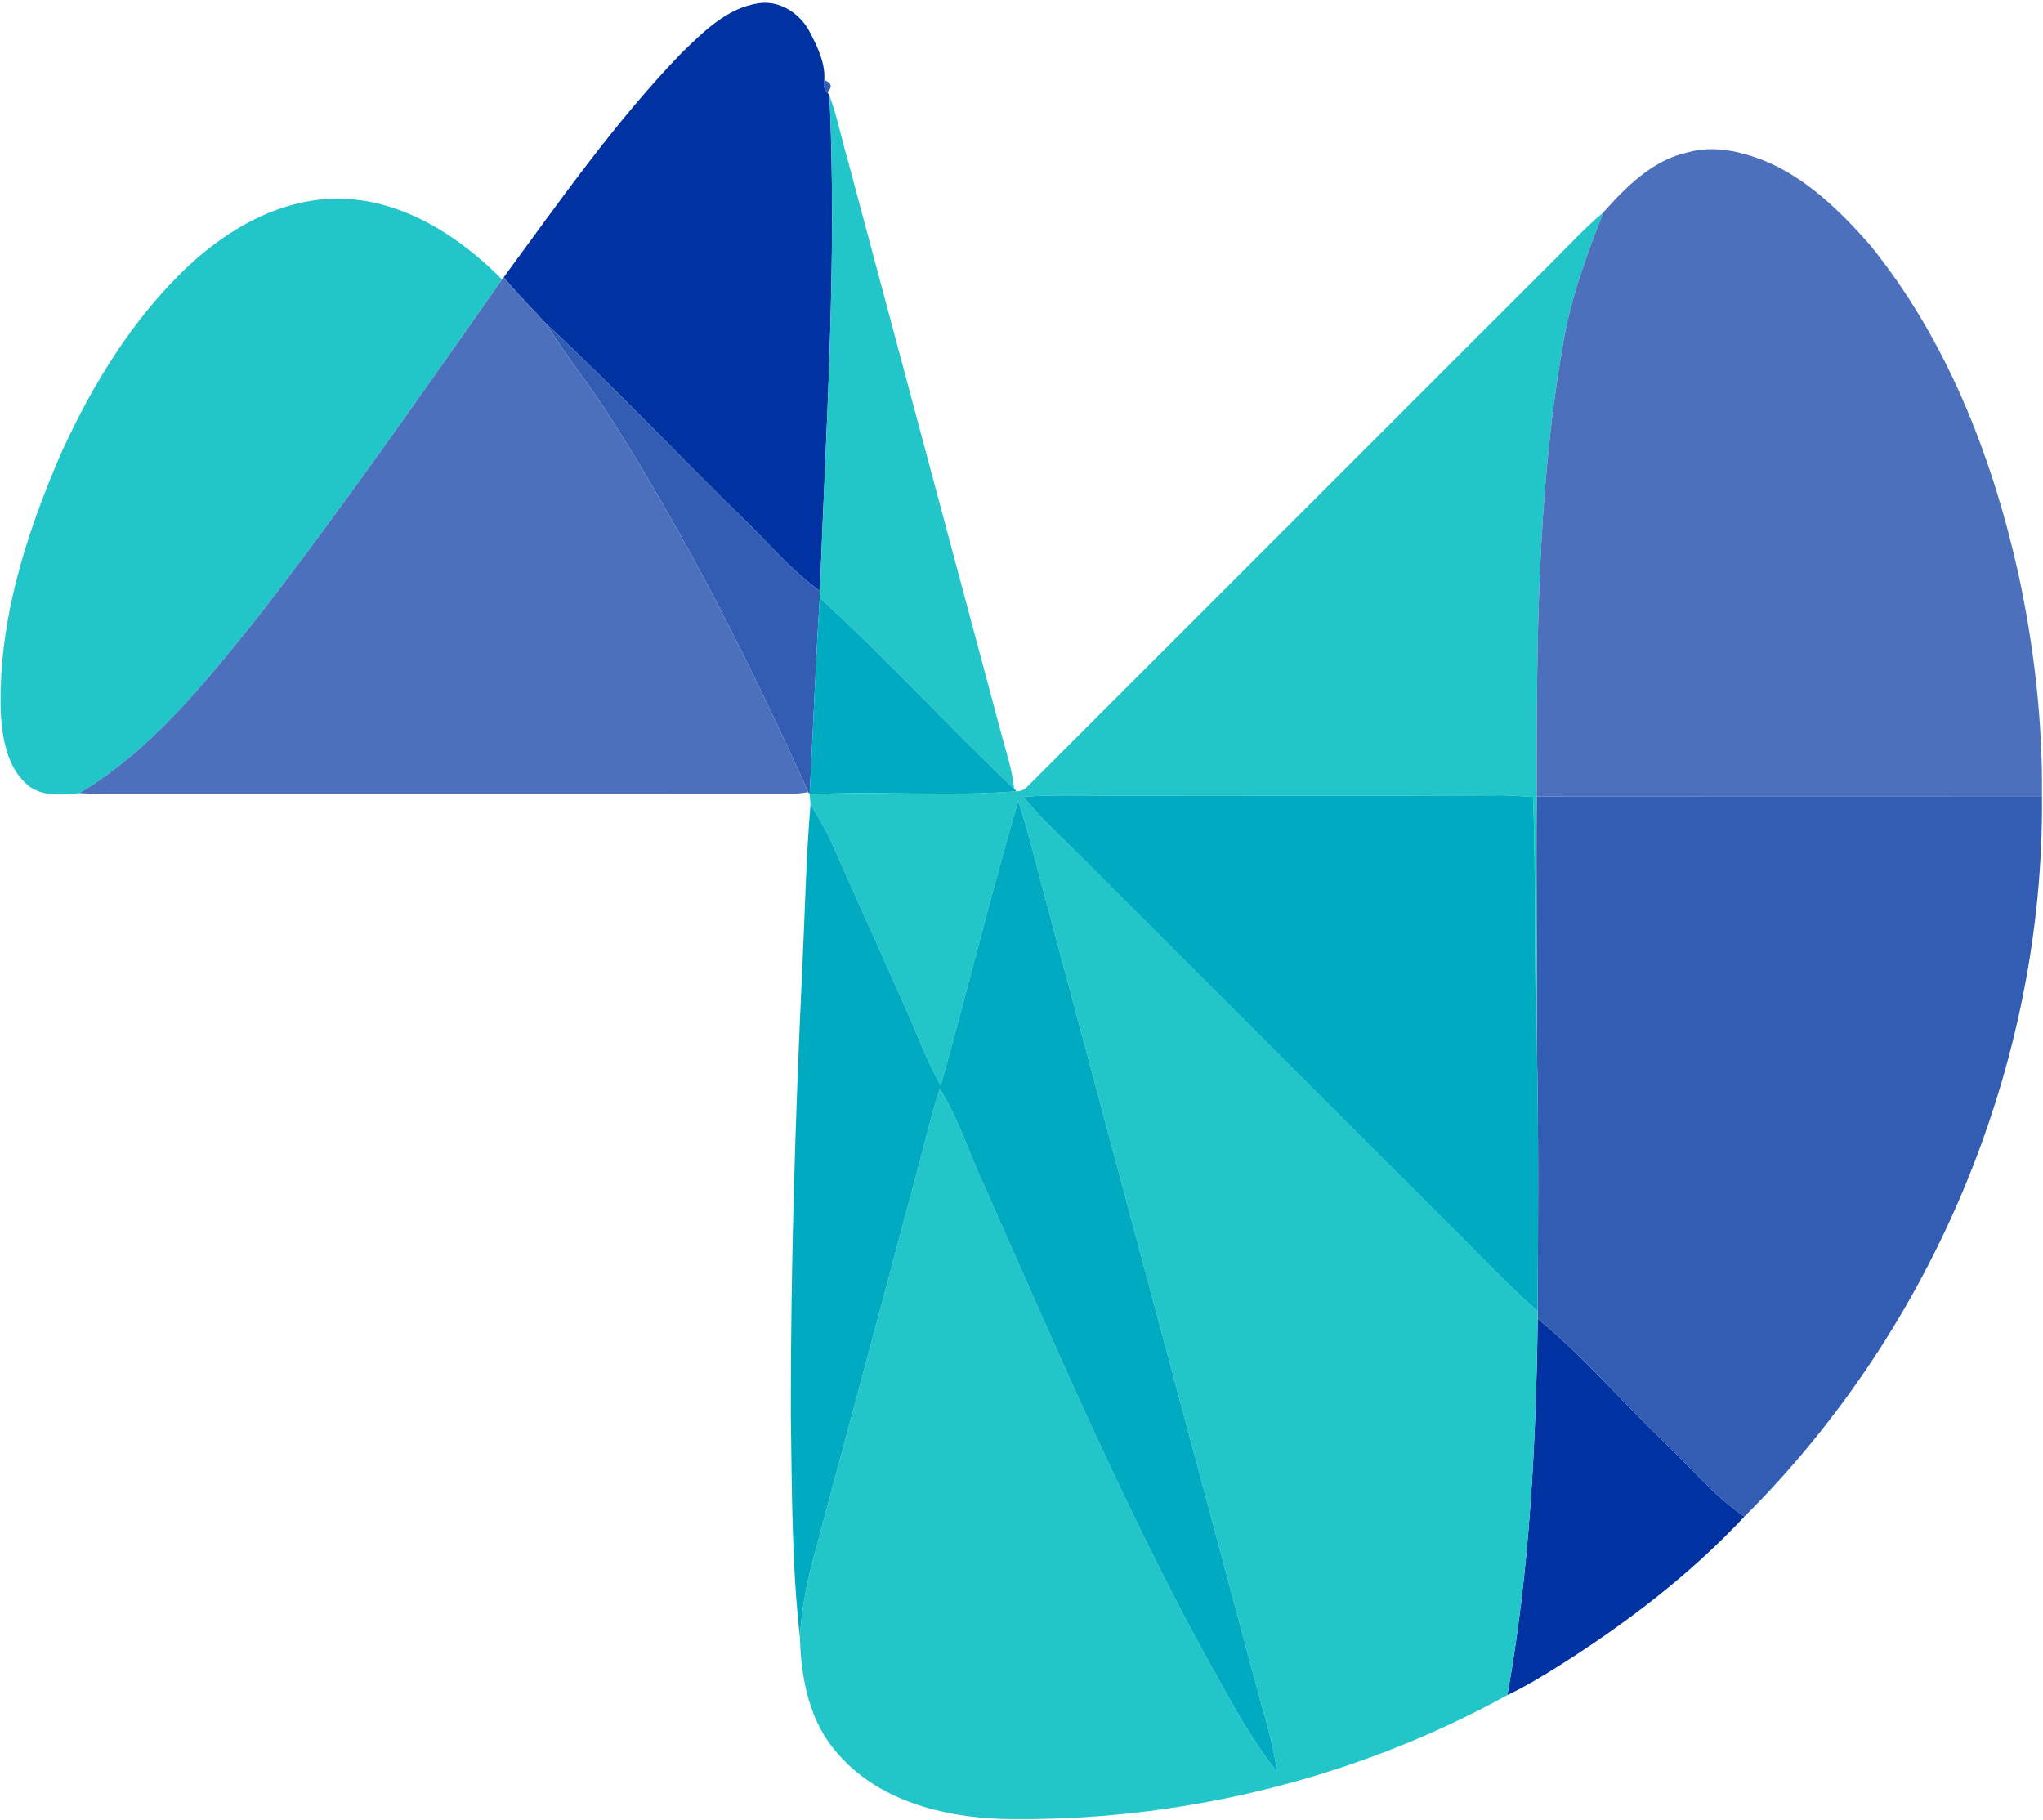
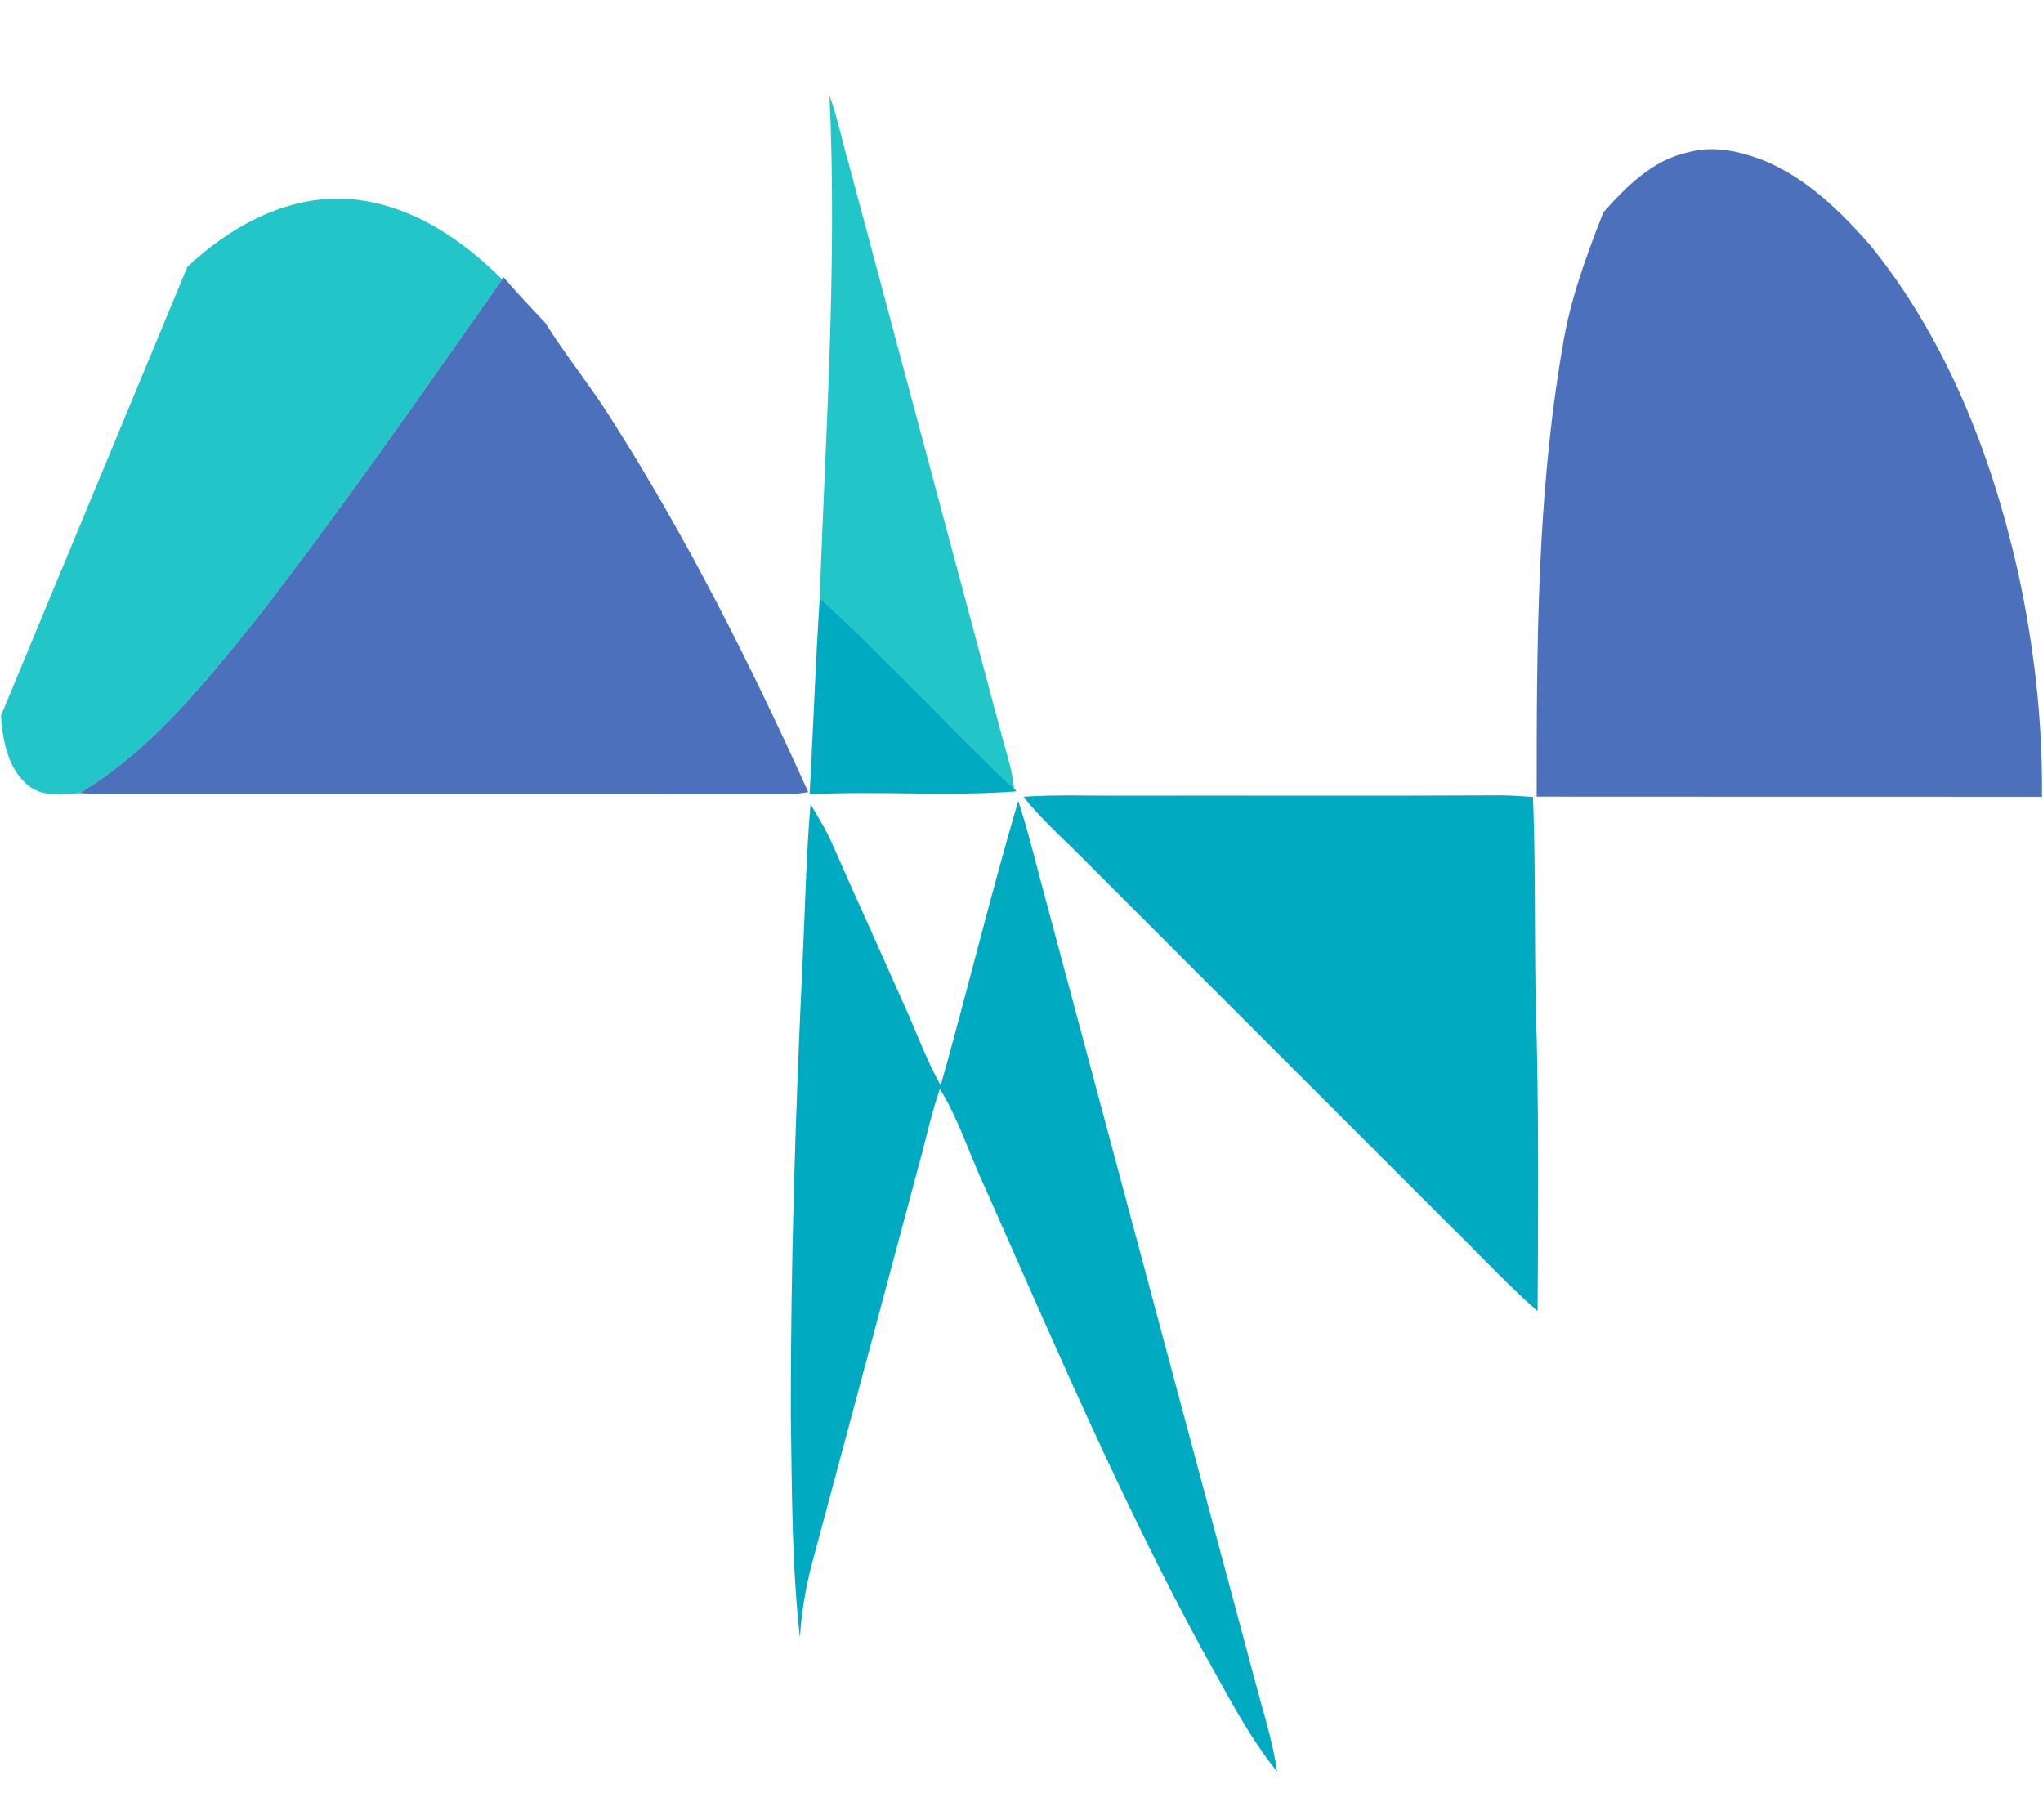
<svg xmlns="http://www.w3.org/2000/svg" version="1.2" viewBox="0 0 1559 1389">
-   <path fill="#0033a1" d="M520.18 40.31c16.63-16.05 34.43-34.15 58.36-37.77 16.18-2.68 31.88 7.58 39.25 21.62 5.96 11.36 12.09 23.93 11.22 37.04-1.06 3.55-.27 6.64 2.35 9.29l1.61 2.41c5.82 126.02-2.61 252.04-7.3 377.99-22.72-16.21-40.42-38.07-60.56-57.17-49.85-48.88-97.85-99.69-148.95-147.29-10.74-11.5-21.69-22.79-31.81-34.84 43.14-58.69 85.08-118.76 135.83-171.28Zm653.22 965.95c34.19 28.02 63.01 61.86 94.79 92.5 20.9 19.58 39.11 42.23 62.94 58.51-41.39 44.24-90.08 81.31-141.17 113.63-12.91 8.09-25.93 16.01-39.7 22.55 16.98-94.73 21.83-191.11 23.14-287.19Z" />
-   <path fill="#335cb3" d="M629.01 61.2c5.62 1.89 6.37 4.99 2.35 9.29-2.62-2.65-3.41-5.74-2.35-9.29ZM416.16 246.43c51.1 47.6 99.1 98.41 148.95 147.29 20.14 19.1 37.84 40.96 60.56 57.17 0 1.31-.06 4-.1 5.34-3.34 49.91-4.96 99.96-7.75 149.91l-1.03-1.72c-44.14-97.69-92.48-193.87-150.12-284.4-15.77-25.26-34.7-48.33-50.51-73.59Zm756.48 361.43c128.53.17 257.03 0 385.56.1 1.75 203.58-82.88 405.84-227.07 549.31-23.83-16.28-42.04-38.93-62.94-58.51-31.78-30.64-60.6-64.48-94.79-92.5-.04-1.44-.07-4.33-.07-5.78.45-68.67.86-137.41-.62-206.09.21-62.16-.55-124.36-.07-186.53Z" />
  <g fill="#22c6c9">
-     <path d="M632.97 72.9c5.93 16.08 9.16 32.95 13.98 49.37 38.74 144.81 77.47 289.66 116.28 434.47 3.85 14.98 9.15 29.74 10.67 45.2-50.37-47.61-97.03-99.07-148.33-145.71.04-1.34.1-4.03.1-5.34 4.69-125.95 13.12-251.97 7.3-377.99ZM142.96 203.64c31.91-29.98 73.51-53.39 118.47-52.01 47.31 1.55 89.28 28.95 121.71 61.58-61.42 87.36-122.4 175.14-187.85 259.54-39.59 48.99-79.88 99.76-134.76 132.46-12.64 1.31-26.96 2.79-37.91-4.96C6.16 587.65 2.1 565.59.72 546.14c-2.96-69.77 18.77-137.96 46.31-201.23 23.72-51.94 54.3-101.69 95.93-141.27Z" />
-     <path d="M1178.29 205.98c15.11-14.63 29.16-30.39 45.24-43.99-13.08 33.46-25.62 67.33-31.19 102.99-19.56 113.11-19.73 228.43-19.7 342.88-.48 62.17.28 124.37.07 186.53-2.31-62.06-.41-124.26-2.89-186.29-7.82-.55-15.6-1.1-23.42-1.24-96.4.52-192.84.07-289.25.24-25.37.21-50.78-.93-76.12.86 11.6 14.74 25.47 27.44 38.8 40.59 96.37 96.41 192.78 192.76 289.18 289.14 21.38 21 41.77 43.03 64.32 62.79 0 1.45.03 4.34.07 5.78-1.31 96.08-6.16 192.46-23.14 287.19-117.37 64.64-252.1 97.17-386 94.52-45.24-1.58-94.07-14.08-124.74-49.63-21.97-24-28.27-57.63-29.13-89.12 1.17-19.01 4.47-37.87 9.26-56.28 28.2-104.89 56.36-209.81 84.39-314.76 4.03-15.84 7.85-31.77 13.19-47.26 14.59 23.51 22.62 50.25 34.39 75.17 52.78 119.04 104.02 239 166.16 353.52 17.81 31.36 34.02 64.03 56.75 92.22-2.72-19.14-8.16-37.69-13.36-56.28-53.82-200.89-107.74-401.74-161.48-602.63-7.51-27.3-13.98-54.91-22.66-81.86-21.17 71.98-38.84 144.99-59.18 217.21-11.37-20.18-18.98-42.07-28.65-63.03-17.84-40.48-36.29-80.69-54.09-121.2-4.65-10.6-10.74-20.48-16.63-30.43-.17-1.86-.48-5.61-.66-7.47 52.61-2.89 105.43 1.82 157.97-2.34 3.34.03 6.13-1.21 8.33-3.72 131.39-131.39 262.81-262.71 394.17-394.1Z" />
+     <path d="M632.97 72.9c5.93 16.08 9.16 32.95 13.98 49.37 38.74 144.81 77.47 289.66 116.28 434.47 3.85 14.98 9.15 29.74 10.67 45.2-50.37-47.61-97.03-99.07-148.33-145.71.04-1.34.1-4.03.1-5.34 4.69-125.95 13.12-251.97 7.3-377.99ZM142.96 203.64c31.91-29.98 73.51-53.39 118.47-52.01 47.31 1.55 89.28 28.95 121.71 61.58-61.42 87.36-122.4 175.14-187.85 259.54-39.59 48.99-79.88 99.76-134.76 132.46-12.64 1.31-26.96 2.79-37.91-4.96C6.16 587.65 2.1 565.59.72 546.14Z" />
  </g>
  <path fill="#4d70bd" d="M1223.53 161.99c17.46-19.55 37.6-39.9 64.28-45.68 19.56-5.61 40.29-.89 58.71 6.4 32.12 13.26 57.39 38.11 80.08 63.72 58.53 71.94 93.21 160.51 113.38 250.28 12.19 56.18 18.84 113.7 18.22 171.25-128.53-.1-257.03.07-385.56-.1-.03-114.45.14-229.77 19.7-342.88 5.57-35.66 18.11-69.53 31.19-102.99Zm-840.39 51.22 1.21-1.62c10.12 12.05 21.07 23.34 31.81 34.84 15.81 25.26 34.74 48.33 50.51 73.59 57.64 90.53 105.98 186.71 150.12 284.4-4.75.86-9.5 1.31-14.32 1.37-175.67-.06-351.33 0-527-.03-4.99-.07-9.95-.24-14.94-.55 54.88-32.7 95.17-83.47 134.76-132.46 65.45-84.4 126.43-172.18 187.85-259.54Z" />
  <path fill="#00aac0" d="M625.57 456.23c51.3 46.64 97.96 98.1 148.33 145.71l1.89 1.86c-52.54 4.16-105.36-.55-157.97 2.34 2.79-49.95 4.41-100 7.75-149.91Zm155.46 151.73c25.34-1.79 50.75-.65 76.12-.86 96.41-.17 192.85.28 289.25-.24 7.82.14 15.6.69 23.42 1.24 2.48 62.03.58 124.23 2.89 186.29 1.48 68.68 1.07 137.42.62 206.09-22.55-19.76-42.94-41.79-64.32-62.79-96.4-96.38-192.81-192.73-289.18-289.14-13.33-13.15-27.2-25.85-38.8-40.59Zm-63.18 220.31c20.34-72.22 38.01-145.23 59.18-217.21 8.68 26.95 15.15 54.56 22.66 81.86 53.74 200.89 107.66 401.74 161.48 602.63 5.2 18.59 10.64 37.14 13.36 56.28-22.73-28.19-38.94-60.86-56.75-92.22-62.14-114.52-113.38-234.48-166.16-353.52-11.77-24.92-19.8-51.66-34.39-75.17-5.34 15.49-9.16 31.42-13.19 47.26-28.03 104.95-56.19 209.87-84.39 314.76-4.79 18.41-8.09 37.27-9.26 56.28-6.34-56.35-6.03-113.22-6.92-169.84-.14-113.56 3.41-227.12 8.74-340.54 2.03-41.76 2.83-83.61 6.27-125.23 5.89 9.95 11.98 19.83 16.63 30.43 17.8 40.51 36.25 80.72 54.09 121.2 9.67 20.96 17.28 42.85 28.65 63.03Z" />
</svg>